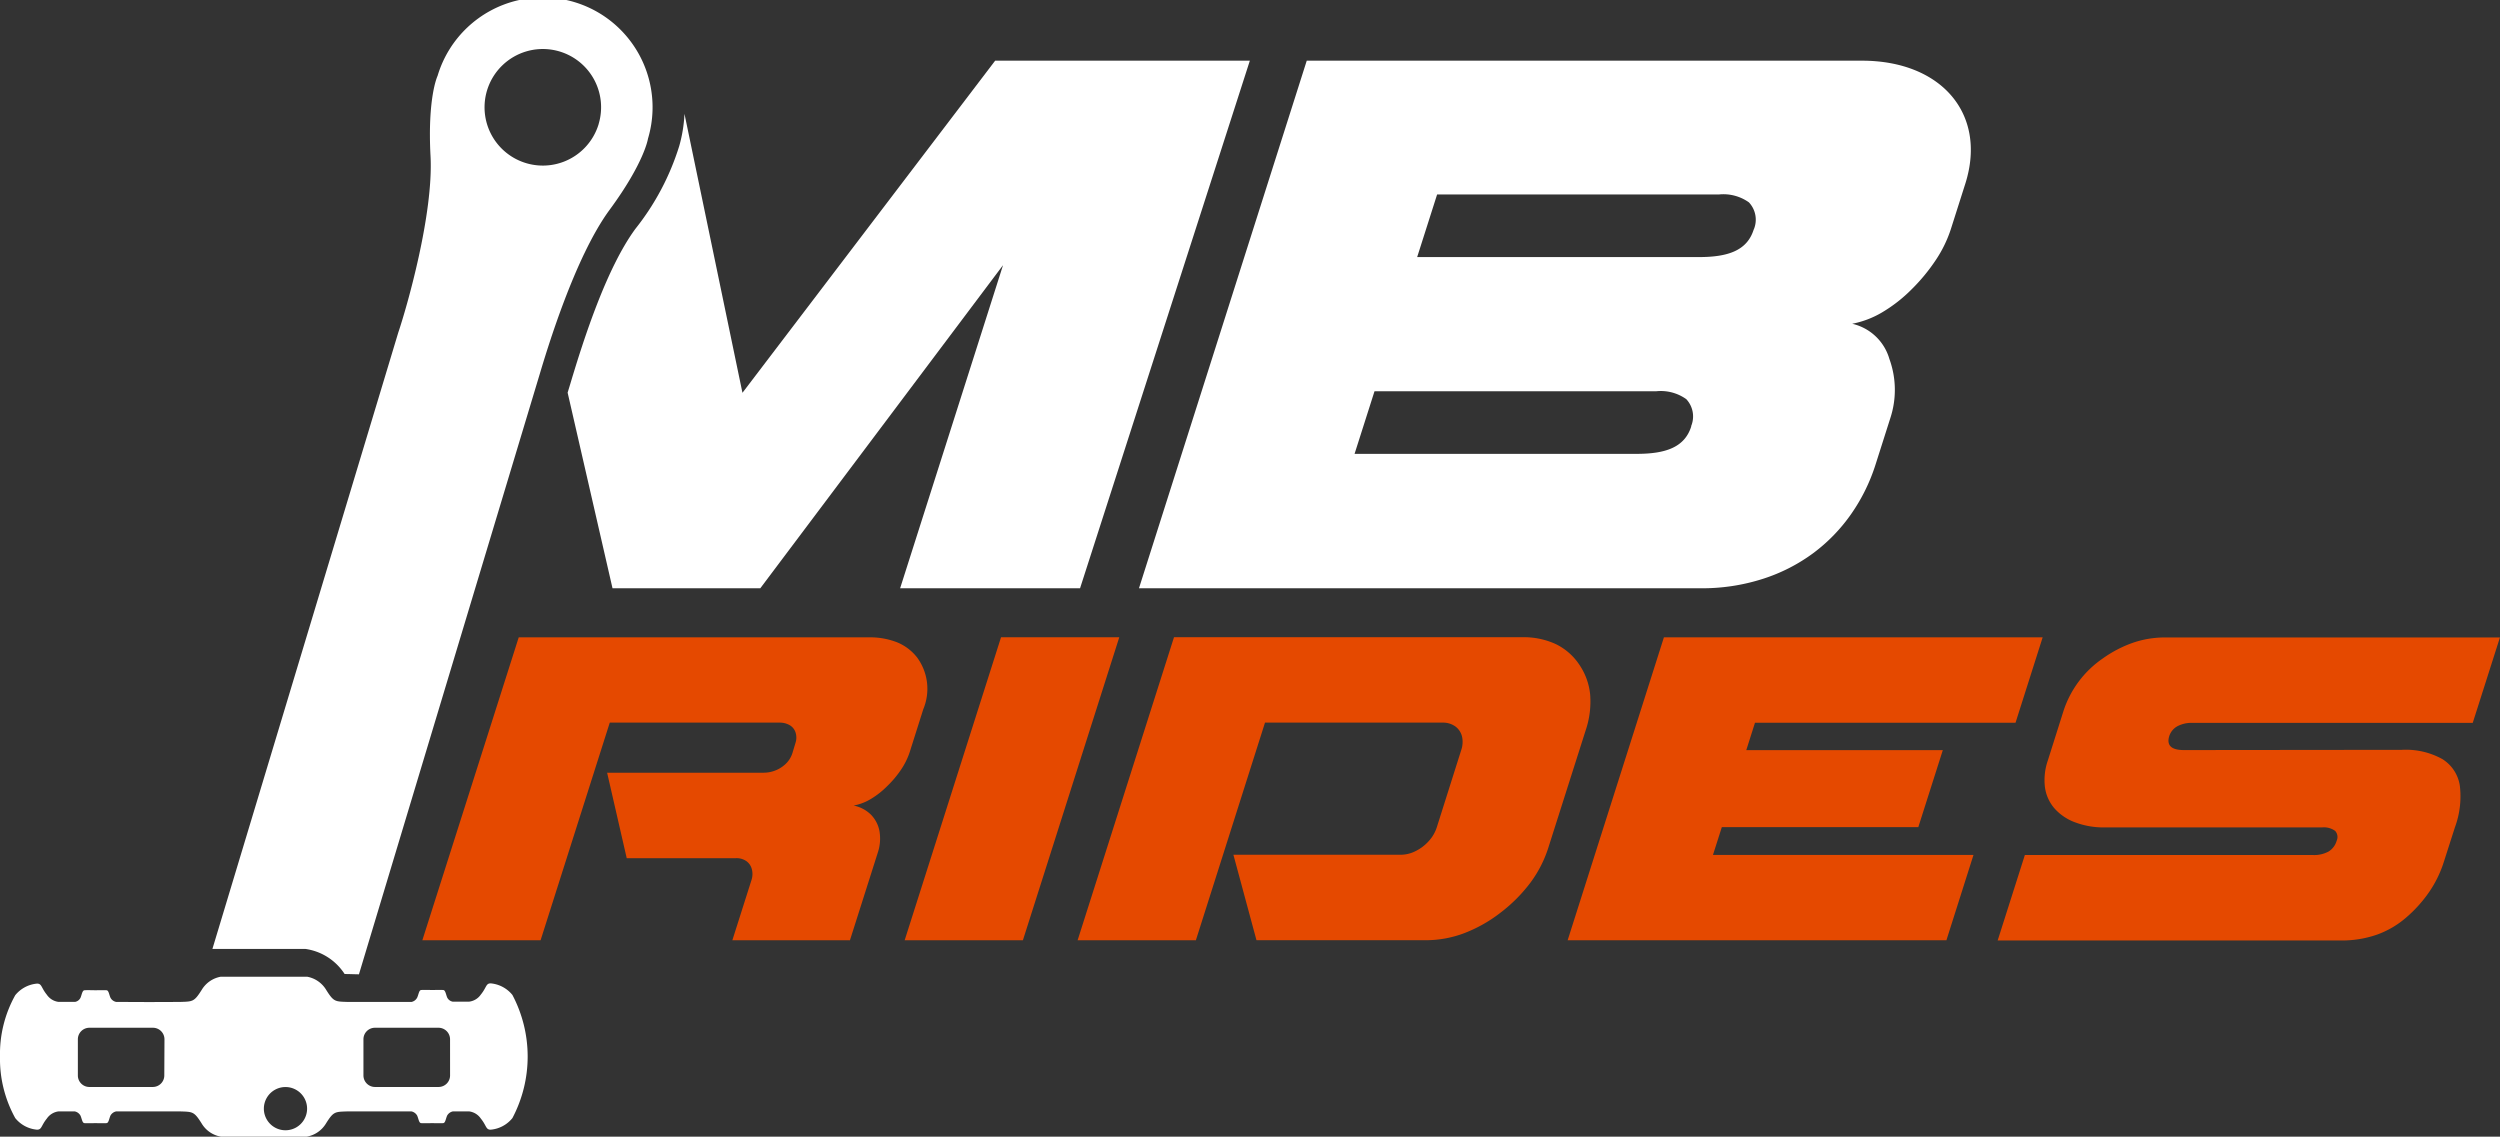
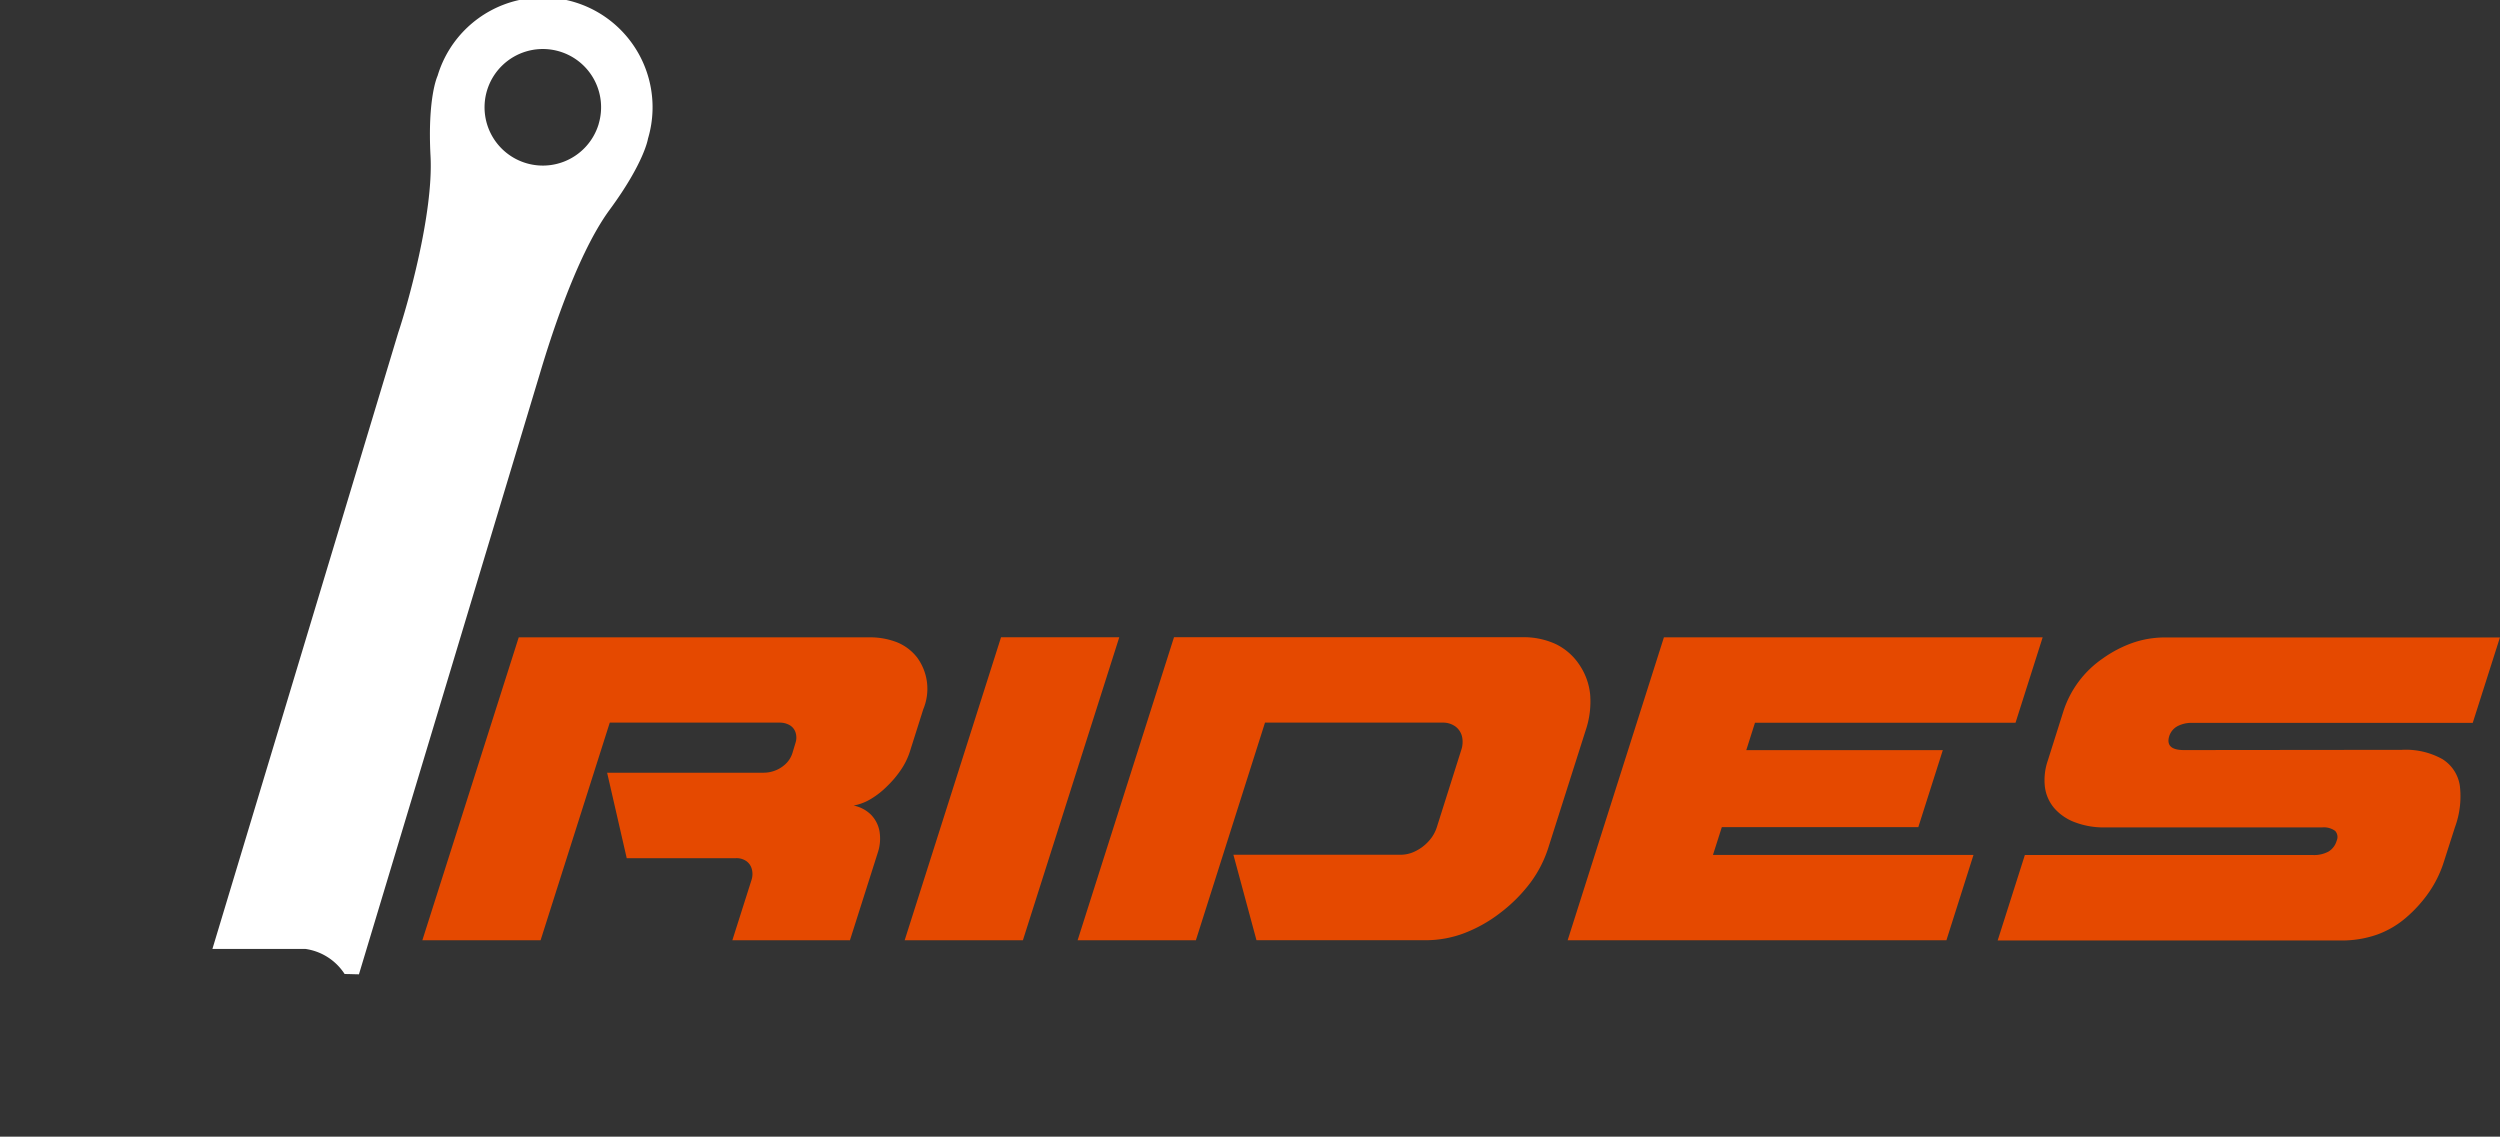
<svg xmlns="http://www.w3.org/2000/svg" id="Layer_1" data-name="Layer 1" width="143.777" height="65.369" viewBox="0 0 143.777 65.369">
  <rect x="0" y="0" width="143.777" height="65.369" fill="#333333" stroke="none" />
  <path id="_119980424" data-name=" 119980424" d="M86.19,147.99h6.8l3.979-12.518h9.753a1.144,1.144,0,0,1,.6.149.744.744,0,0,1,.33.411.964.964,0,0,1,0,.6l-.175.581a1.474,1.474,0,0,1-.358.6,1.817,1.817,0,0,1-.589.395,1.843,1.843,0,0,1-.721.144H96.817l1.127,4.915h6.293a.981.981,0,0,1,.586.169.806.806,0,0,1,.313.451,1.107,1.107,0,0,1-.017.64l-1.1,3.461h6.763l1.592-5.01a2.567,2.567,0,0,0,.11-1.243,1.832,1.832,0,0,0-.485-.961,1.973,1.973,0,0,0-1.006-.533,2.961,2.961,0,0,0,.986-.375,4.765,4.765,0,0,0,.941-.738,5.838,5.838,0,0,0,.792-.938,4.143,4.143,0,0,0,.5-1L115,134.7a3.045,3.045,0,0,0-.358-2.979,2.818,2.818,0,0,0-1.155-.871,4.28,4.28,0,0,0-1.646-.282H91.733Zm27.738,0h6.8l5.543-17.427h-6.8Zm9.948,0h6.8l3.976-12.518h10.213a1.209,1.209,0,0,1,.727.214,1.017,1.017,0,0,1,.386.564,1.437,1.437,0,0,1-.039.795l-1.409,4.453a2.133,2.133,0,0,1-.468.795,2.463,2.463,0,0,1-.744.564,1.9,1.9,0,0,1-.862.214h-9.621l1.327,4.915h9.742a6.262,6.262,0,0,0,2.178-.395,8.128,8.128,0,0,0,2.1-1.178,8.87,8.87,0,0,0,1.727-1.727,6.857,6.857,0,0,0,1.031-2l2.156-6.777a5.139,5.139,0,0,0,.256-2.054,3.678,3.678,0,0,0-.628-1.722,3.41,3.41,0,0,0-1.35-1.178,4.407,4.407,0,0,0-1.928-.395H129.419l-5.543,17.427Zm28.181,0H173.84l1.558-4.909H160.415l.51-1.6h11.3l1.409-4.427H162.331l.5-1.575h14.984l1.561-4.912H157.594ZM187.5,137.05q-1.085,0-.845-.8a1,1,0,0,1,.457-.564,1.744,1.744,0,0,1,.879-.2h16.119l1.564-4.912H186.4a5.636,5.636,0,0,0-1.82.3,6.919,6.919,0,0,0-1.736.9,5.859,5.859,0,0,0-2.277,3.049l-.891,2.818a3.455,3.455,0,0,0-.169,1.544,2.336,2.336,0,0,0,.564,1.237,2.942,2.942,0,0,0,1.2.795,4.663,4.663,0,0,0,1.657.282h12.515a1.1,1.1,0,0,1,.755.2.521.521,0,0,1,.087.564,1.065,1.065,0,0,1-.468.623,1.727,1.727,0,0,1-.885.2H178.352l-1.564,4.915h19.752a6.14,6.14,0,0,0,2.037-.327,5.281,5.281,0,0,0,1.691-.981,7.646,7.646,0,0,0,1.322-1.46,6.55,6.55,0,0,0,.845-1.711l.651-2.032a5.134,5.134,0,0,0,.282-2.393,2.181,2.181,0,0,0-1-1.525,4.318,4.318,0,0,0-2.333-.535Z" transform="translate(-61.901 -93.913)" fill="#e54900" />
-   <path id="Path_1" data-name="Path 1" d="M28.22,200.233c-.282,0-.231.231-.564.64a.958.958,0,0,1-.668.411h-.961a.437.437,0,0,1-.313-.248c-.073-.183-.1-.409-.22-.42s-.637,0-.637,0-.516-.014-.637,0-.138.223-.22.42a.479.479,0,0,1-.33.265H19.988c-.716-.025-.795,0-1.229-.693a1.615,1.615,0,0,0-1.1-.758H12.7a1.606,1.606,0,0,0-1.1.758c-.437.693-.516.668-1.231.693-.341,0-1.437.014-3.317,0H6.682a.473.473,0,0,1-.333-.251c-.082-.2-.1-.409-.22-.42s-.637,0-.637,0-.516-.014-.637,0-.147.237-.22.42a.437.437,0,0,1-.313.248H3.362a.958.958,0,0,1-.668-.411c-.333-.409-.282-.64-.564-.64a1.818,1.818,0,0,0-1.254.668A6.947,6.947,0,0,0,0,204.441a7.037,7.037,0,0,0,.876,3.539,1.806,1.806,0,0,0,1.254.668c.282,0,.231-.231.564-.64a.958.958,0,0,1,.668-.411H4.3a.49.49,0,0,1,.333.251c.082.2.1.409.22.423s.637,0,.637,0,.516.014.637,0,.138-.22.22-.423a.49.49,0,0,1,.333-.251h3.686c.716.025.795,0,1.231.693a1.606,1.606,0,0,0,1.1.758h4.951a1.615,1.615,0,0,0,1.1-.758c.434-.693.513-.668,1.229-.693h3.686a.49.49,0,0,1,.333.251c.082.2.1.409.22.423s.637,0,.637,0,.516.014.637,0,.138-.22.22-.423a.49.49,0,0,1,.333-.251h.941a.958.958,0,0,1,.668.411c.333.409.282.64.564.64a1.806,1.806,0,0,0,1.254-.668,7.585,7.585,0,0,0,0-7.079A1.818,1.818,0,0,0,28.22,200.233Zm-18.771,5.3a.662.662,0,0,1-.659.659H5.126a.662.662,0,0,1-.648-.659v-2.085a.665.665,0,0,1,.662-.662H8.8a.665.665,0,0,1,.659.662Zm5.726,1.9a1.243,1.243,0,1,1,0,.011Zm10.709-1.9a.662.662,0,0,1-.659.659H21.561a.665.665,0,0,1-.659-.659v-2.085a.662.662,0,0,1,.659-.662h3.663a.665.665,0,0,1,.659.662Z" transform="translate(0 -143.679)" fill="#fff" />
  <path id="Path_2" data-name="Path 2" d="M68.4,8.5A6.312,6.312,0,0,0,56.3,4.887h0c-.025.054-.583,1.285-.406,4.616s-1.361,8.688-1.854,10.145L43.35,55.1H48.7a3.221,3.221,0,0,1,2.254,1.443c.282,0,.547.014.823.017L62.163,22.077c.44-1.471,2.029-6.763,4.033-9.488S68.4,8.5,68.4,8.5Zm-2.835-.845A3.352,3.352,0,1,1,65.3,5.1a3.353,3.353,0,0,1,.263,2.555Z" transform="translate(-31.134 -0.526)" fill="#fff" />
-   <path id="Path_3" data-name="Path 3" d="M274.023,12.91H242.089L232.44,43.252h32.3a11.391,11.391,0,0,0,3.579-.541,10,10,0,0,0,2.911-1.488,9.785,9.785,0,0,0,2.178-2.254,10.518,10.518,0,0,0,1.395-2.838l.845-2.655a5.2,5.2,0,0,0-.051-3.413,2.9,2.9,0,0,0-2.139-2.023,5.372,5.372,0,0,0,1.727-.659,8.454,8.454,0,0,0,1.691-1.322,10.66,10.66,0,0,0,1.409-1.713,7.184,7.184,0,0,0,.845-1.742l.845-2.655C281.218,15.954,278.569,12.91,274.023,12.91Zm-9.818,21.023c-.378,1.223-1.491,1.589-3.153,1.589H244.839l1.147-3.6h16.2a2.524,2.524,0,0,1,1.73.454,1.456,1.456,0,0,1,.276,1.561Zm3.59-11.317c-.378,1.223-1.494,1.589-3.156,1.589h-16.2l1.147-3.6h16.2a2.528,2.528,0,0,1,1.733.454A1.454,1.454,0,0,1,267.8,22.615Z" transform="translate(-166.937 -9.42)" fill="#fff" />
-   <path id="Path_4" data-name="Path 4" d="M140.428,12.91l-14.533,19.1-3.334-16.043a8.087,8.087,0,0,1-.3,1.846,14.585,14.585,0,0,1-2.517,4.76c-1.649,2.238-2.953,6.256-3.751,8.928l-.152.5,2.581,11.25h8.5L140.881,24.67l-5.918,18.582h10.348l9.765-30.342Z" transform="translate(-83.196 -9.42)" fill="#fff" />
</svg>